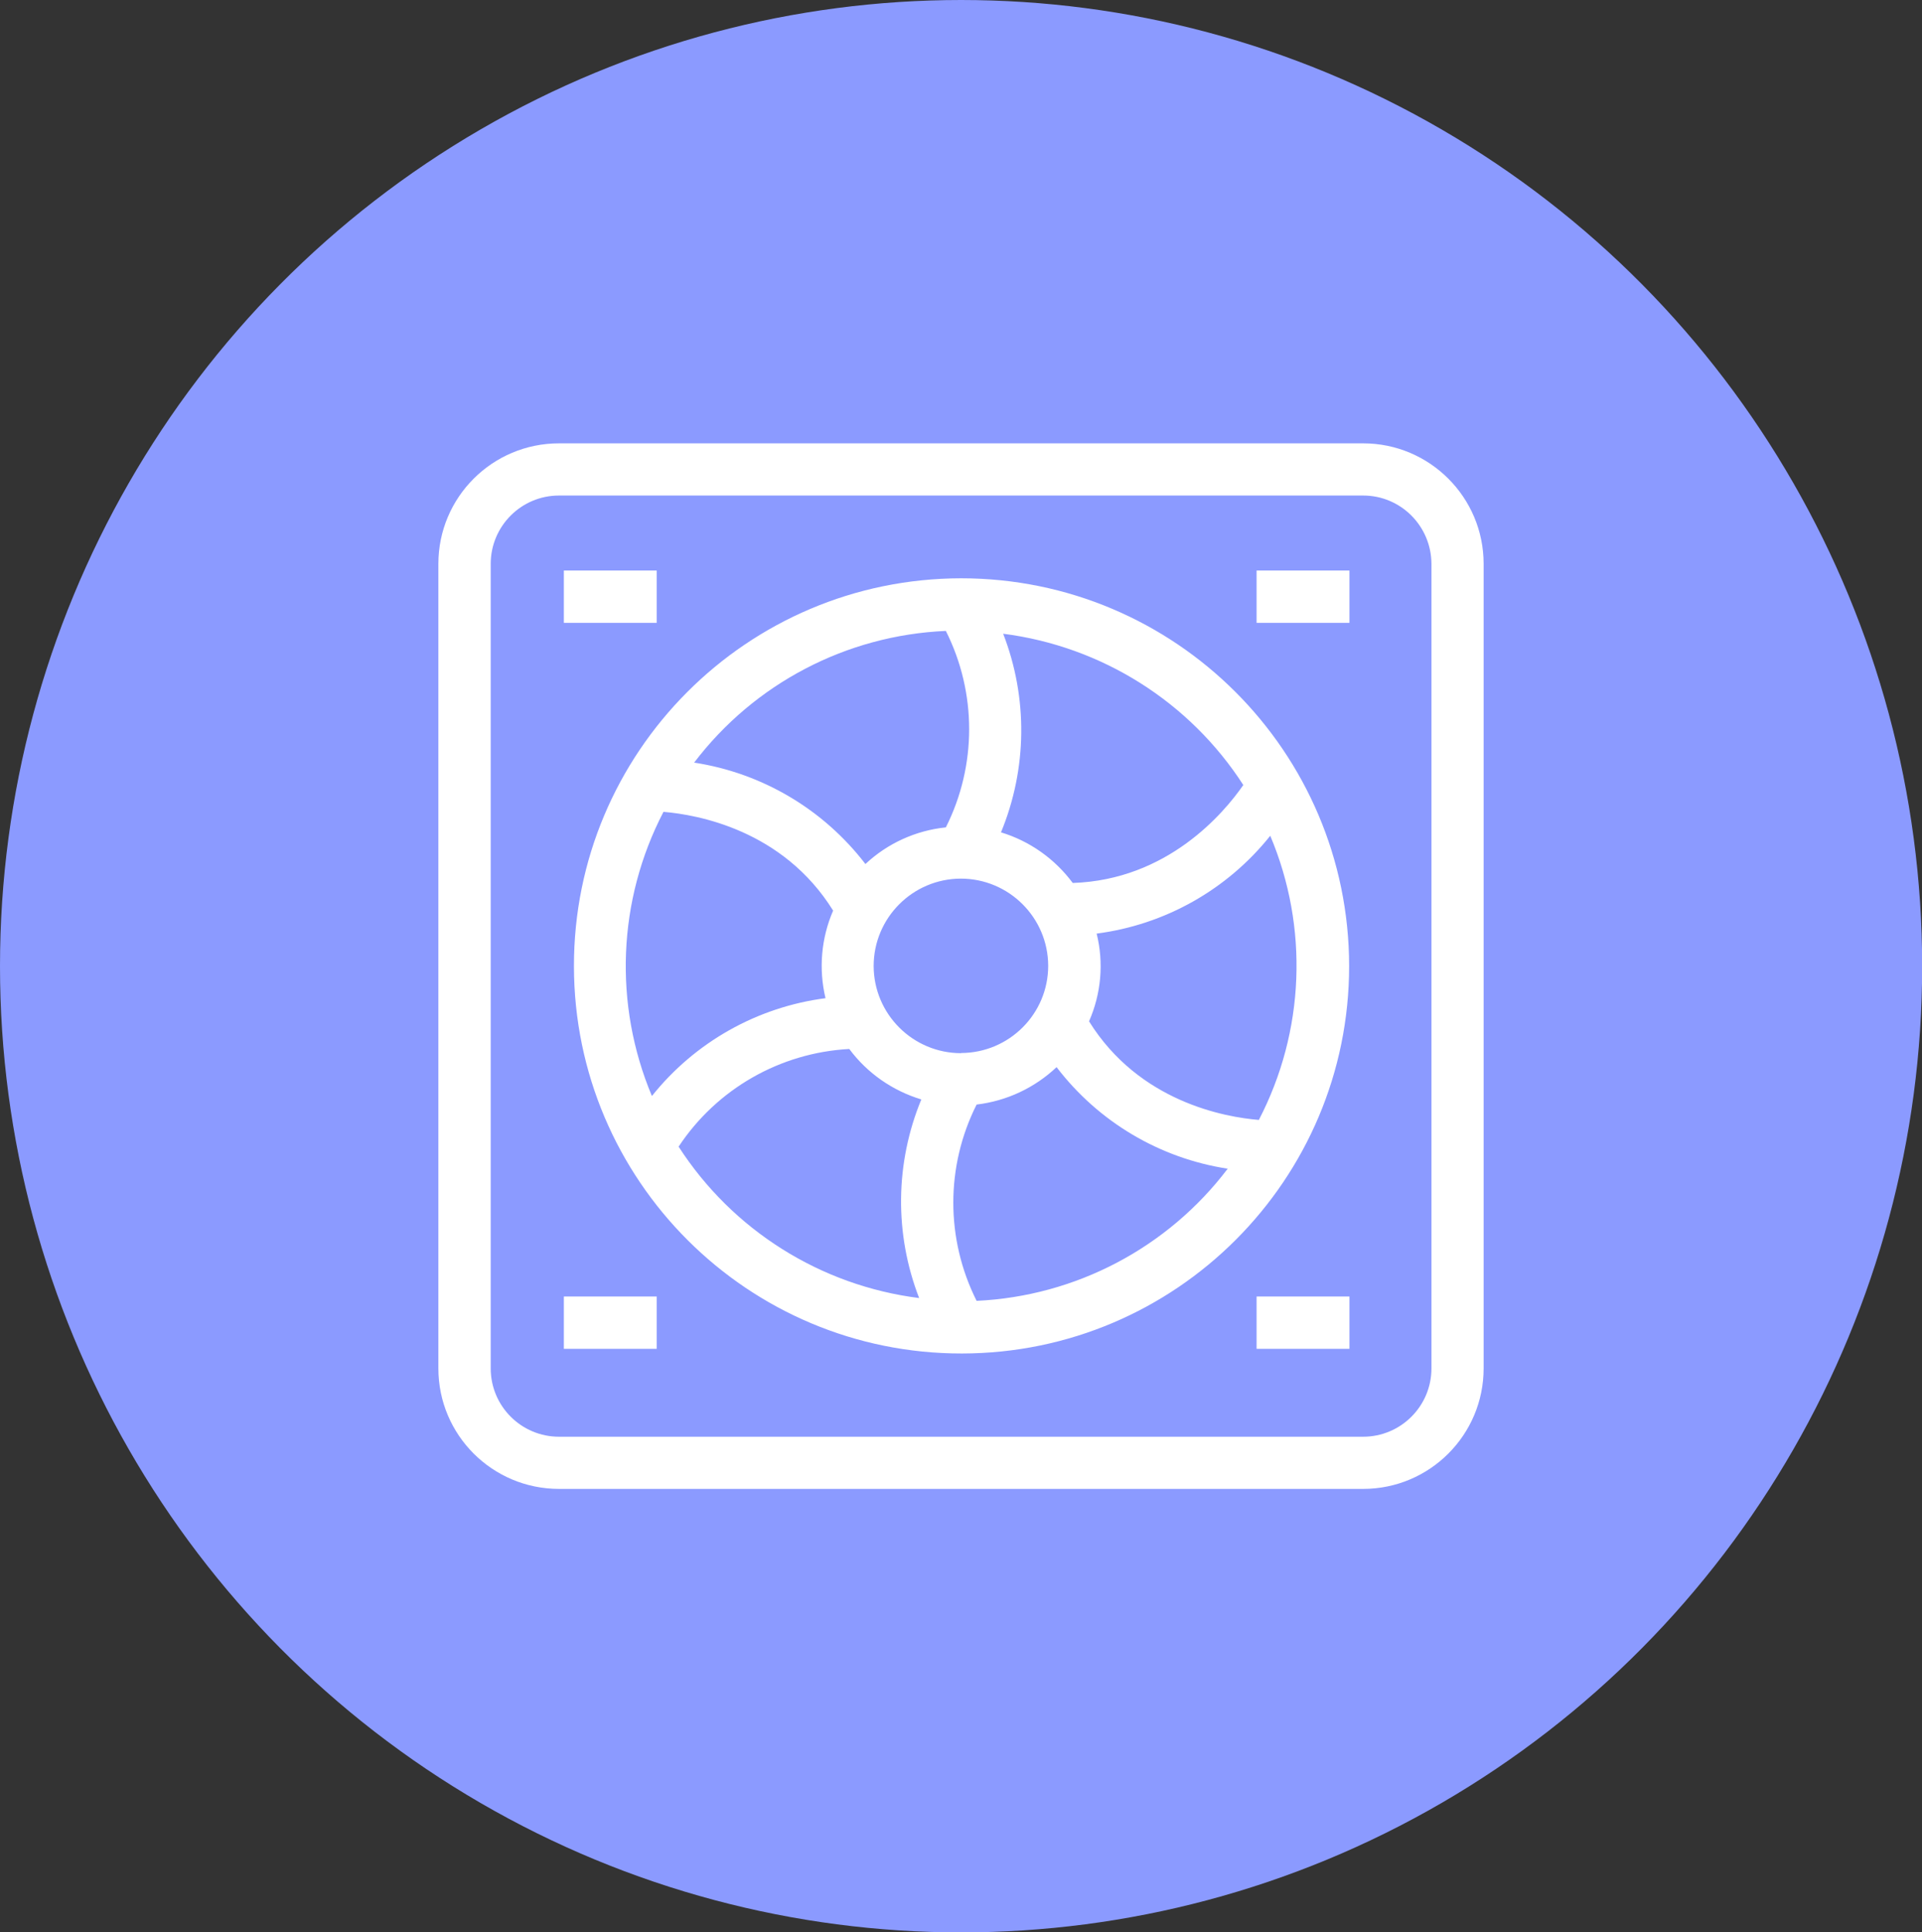
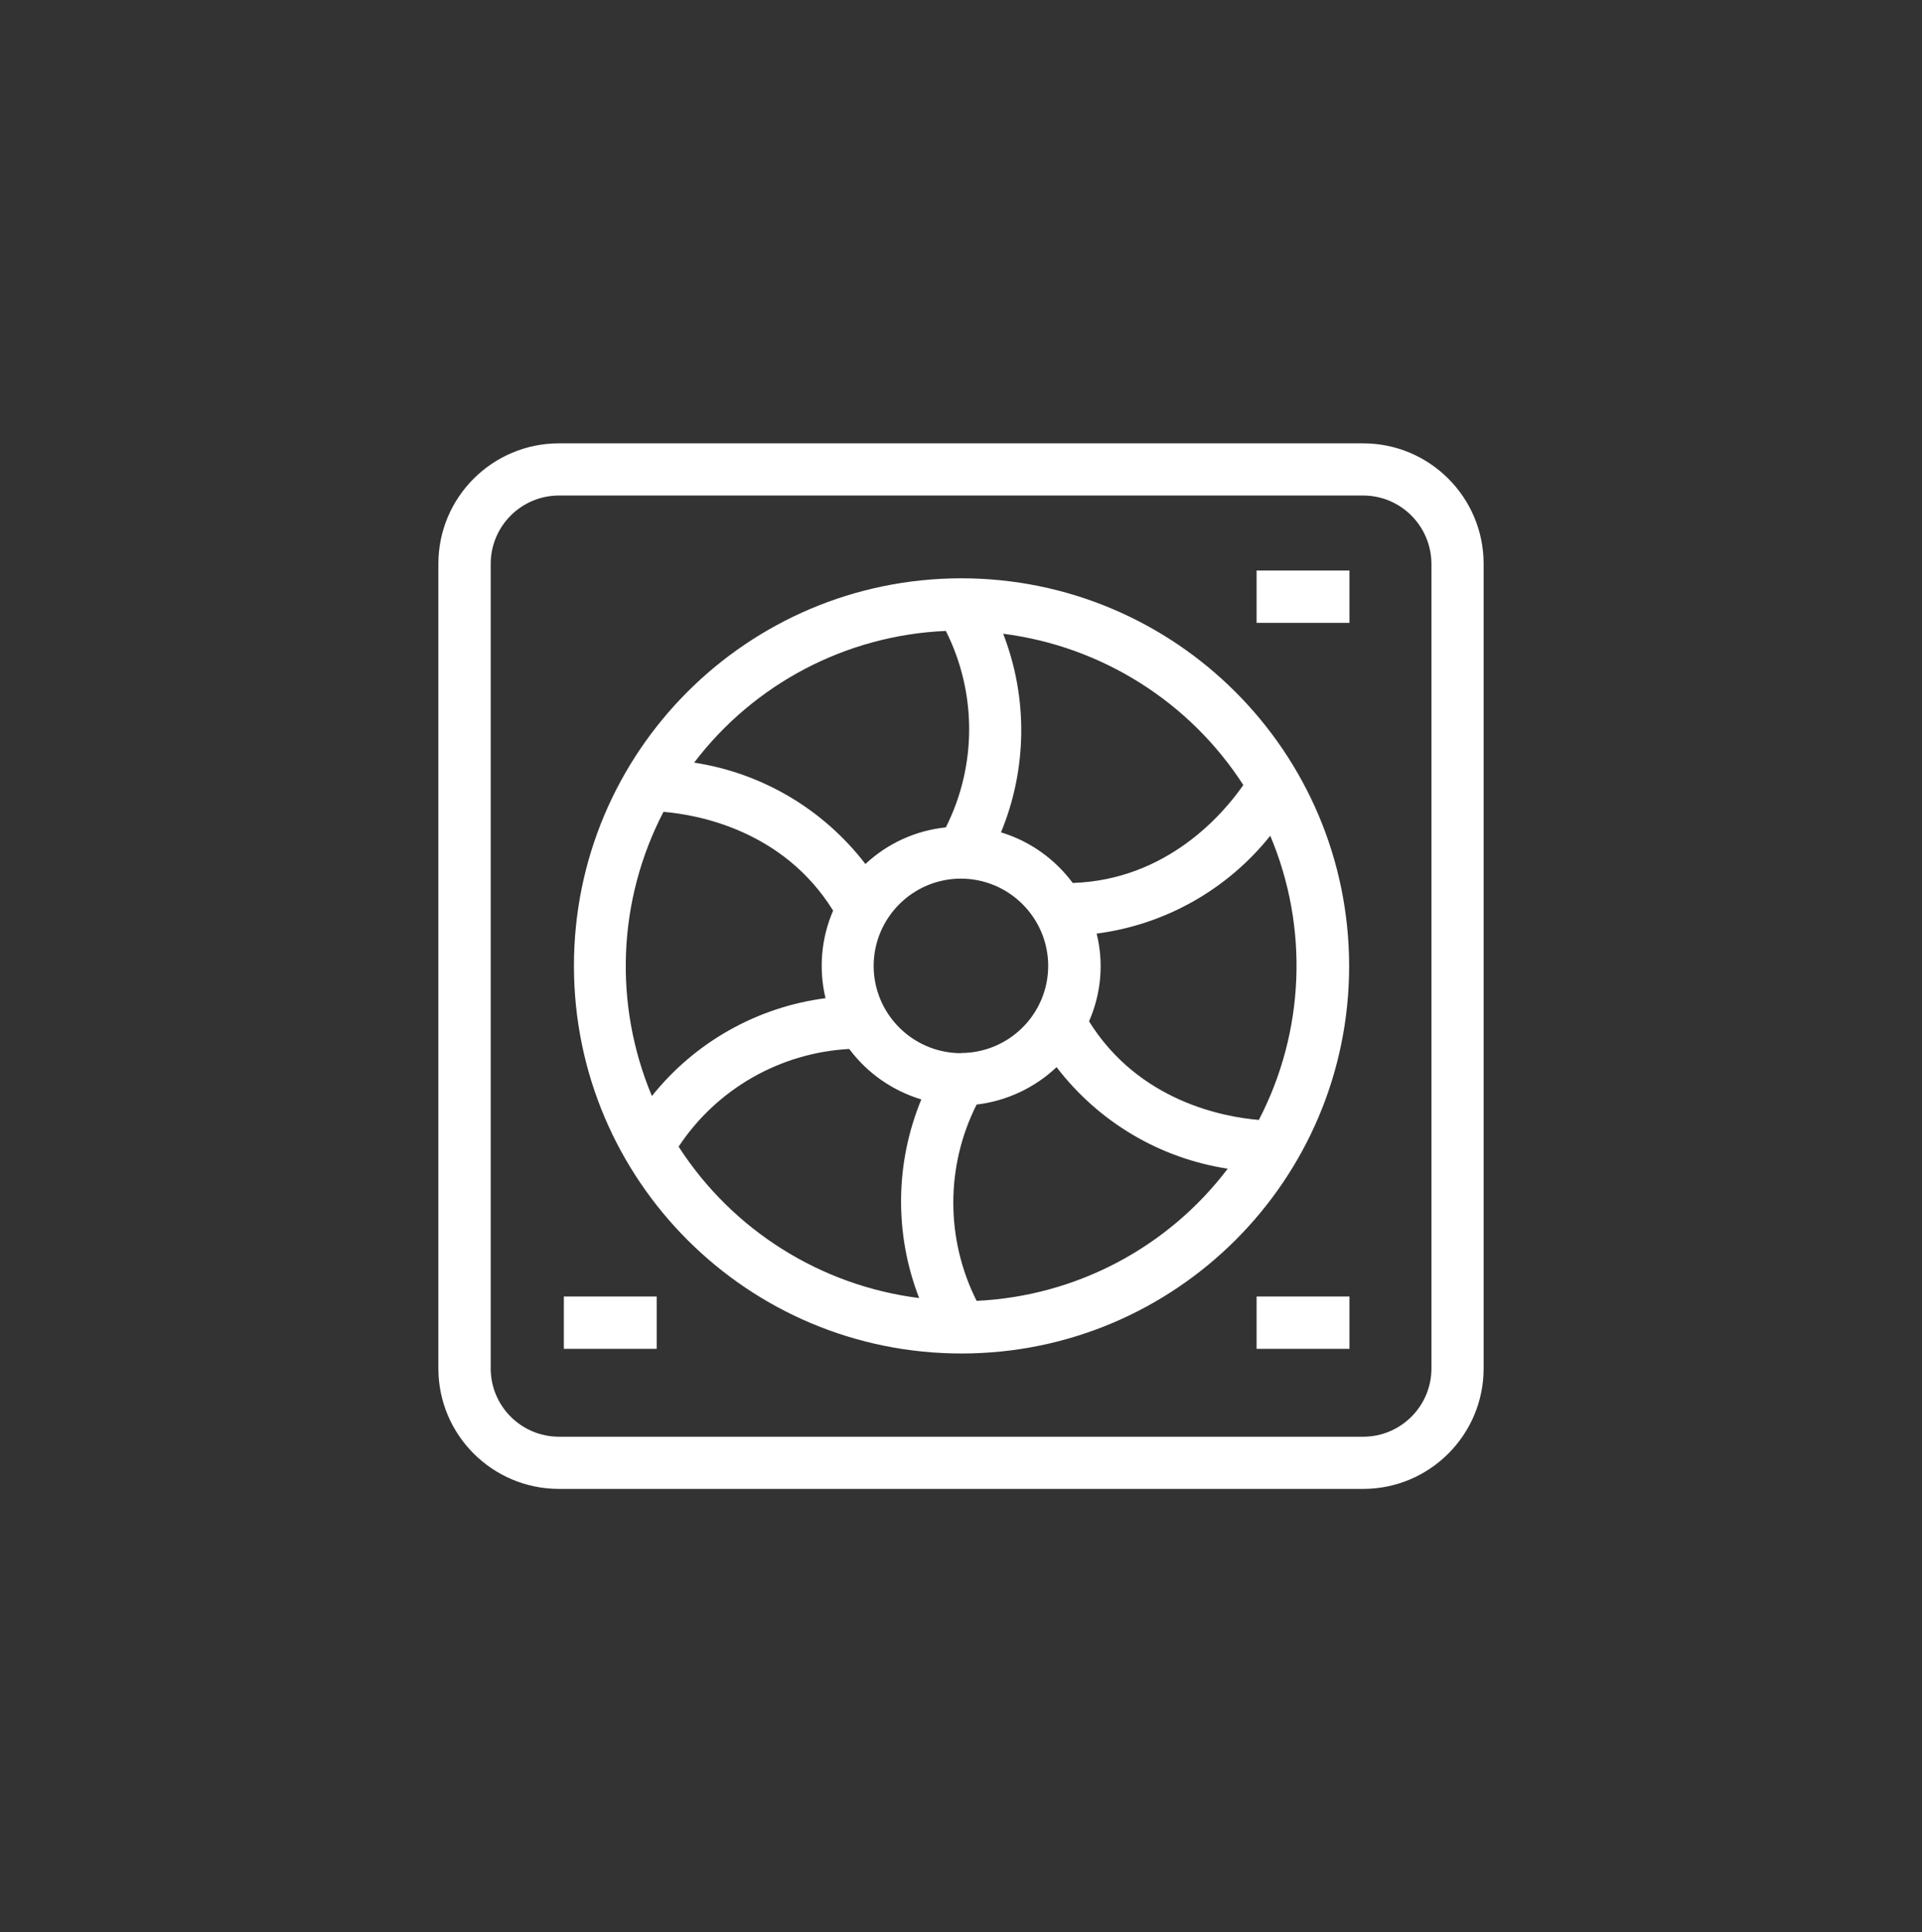
<svg xmlns="http://www.w3.org/2000/svg" id="Layer_1" viewBox="0 0 123.77 124.43">
  <rect x="0" y="0" width="123.77" height="124.43" fill="#333333" stroke="none" />
  <defs>
    <style>.cls-1{fill:#fff;}.cls-2{fill:#8b9aff;}</style>
  </defs>
-   <ellipse class="cls-2" cx="61.89" cy="62.22" rx="61.89" ry="62.22" />
  <g>
    <path class="cls-1" d="M87.78,28.55H36c-4.29,0-7.77,3.47-7.77,7.76v51.81c0,4.29,3.48,7.76,7.77,7.76h51.78c4.29,0,7.76-3.48,7.76-7.76V36.31c0-4.29-3.48-7.76-7.76-7.76Zm4.4,59.57c0,2.43-1.97,4.4-4.4,4.4H36c-2.43,0-4.4-1.97-4.4-4.4h0V36.31c0-2.43,1.97-4.4,4.4-4.4h51.78c2.43,0,4.39,1.97,4.4,4.4v51.81Z" />
    <path class="cls-1" d="M61.89,37.24c-13.79,.02-24.95,11.21-24.93,24.99,.02,13.79,11.21,24.95,24.99,24.93,13.78-.02,24.93-11.19,24.93-24.96-.02-13.79-11.2-24.96-24.99-24.96Zm18.17,13.32c-1.25,1.8-4.87,6.1-10.98,6.3-1.15-1.55-2.77-2.7-4.62-3.26,1.69-4.09,1.74-8.67,.14-12.79,6.34,.81,12.01,4.38,15.47,9.75Zm-18.17,17.26c-3.1,0-5.62-2.51-5.63-5.61,0-3.1,2.51-5.62,5.61-5.63,3.1,0,5.62,2.51,5.63,5.61,0,0,0,0,0,0,0,3.1-2.51,5.61-5.61,5.62Zm-.98-27.19c2,3.98,2,8.67,0,12.65-1.94,.2-3.76,1.03-5.18,2.36-2.7-3.52-6.65-5.86-11.03-6.53,3.87-5.09,9.8-8.2,16.19-8.48h.02Zm-18.19,11.65c2.18,.18,7.7,1.16,10.93,6.36-.77,1.78-.94,3.76-.49,5.64-4.4,.57-8.41,2.83-11.18,6.3-2.48-5.91-2.21-12.61,.74-18.29Zm.98,21.56c2.46-3.72,6.54-6.05,10.99-6.29,1.16,1.56,2.79,2.69,4.64,3.25-1.69,4.09-1.74,8.67-.14,12.79-6.35-.8-12.02-4.37-15.49-9.75h0Zm19.19,9.93c-2-3.98-2-8.67,0-12.64,1.93-.23,3.73-1.07,5.15-2.41,2.69,3.52,6.64,5.87,11.02,6.54-3.86,5.09-9.78,8.21-16.17,8.51Zm18.18-11.65c-2.19-.18-7.71-1.16-10.94-6.35,.78-1.78,.96-3.76,.49-5.65,4.4-.57,8.41-2.83,11.18-6.3,2.49,5.9,2.22,12.61-.73,18.29Z" />
    <rect class="cls-1" x="80.92" y="36.74" width="5.98" height="3.37" />
    <rect class="cls-1" x="80.92" y="83.49" width="5.98" height="3.37" />
-     <rect class="cls-1" x="36.31" y="36.74" width="5.98" height="3.37" />
    <rect class="cls-1" x="36.31" y="83.49" width="5.98" height="3.37" />
  </g>
</svg>